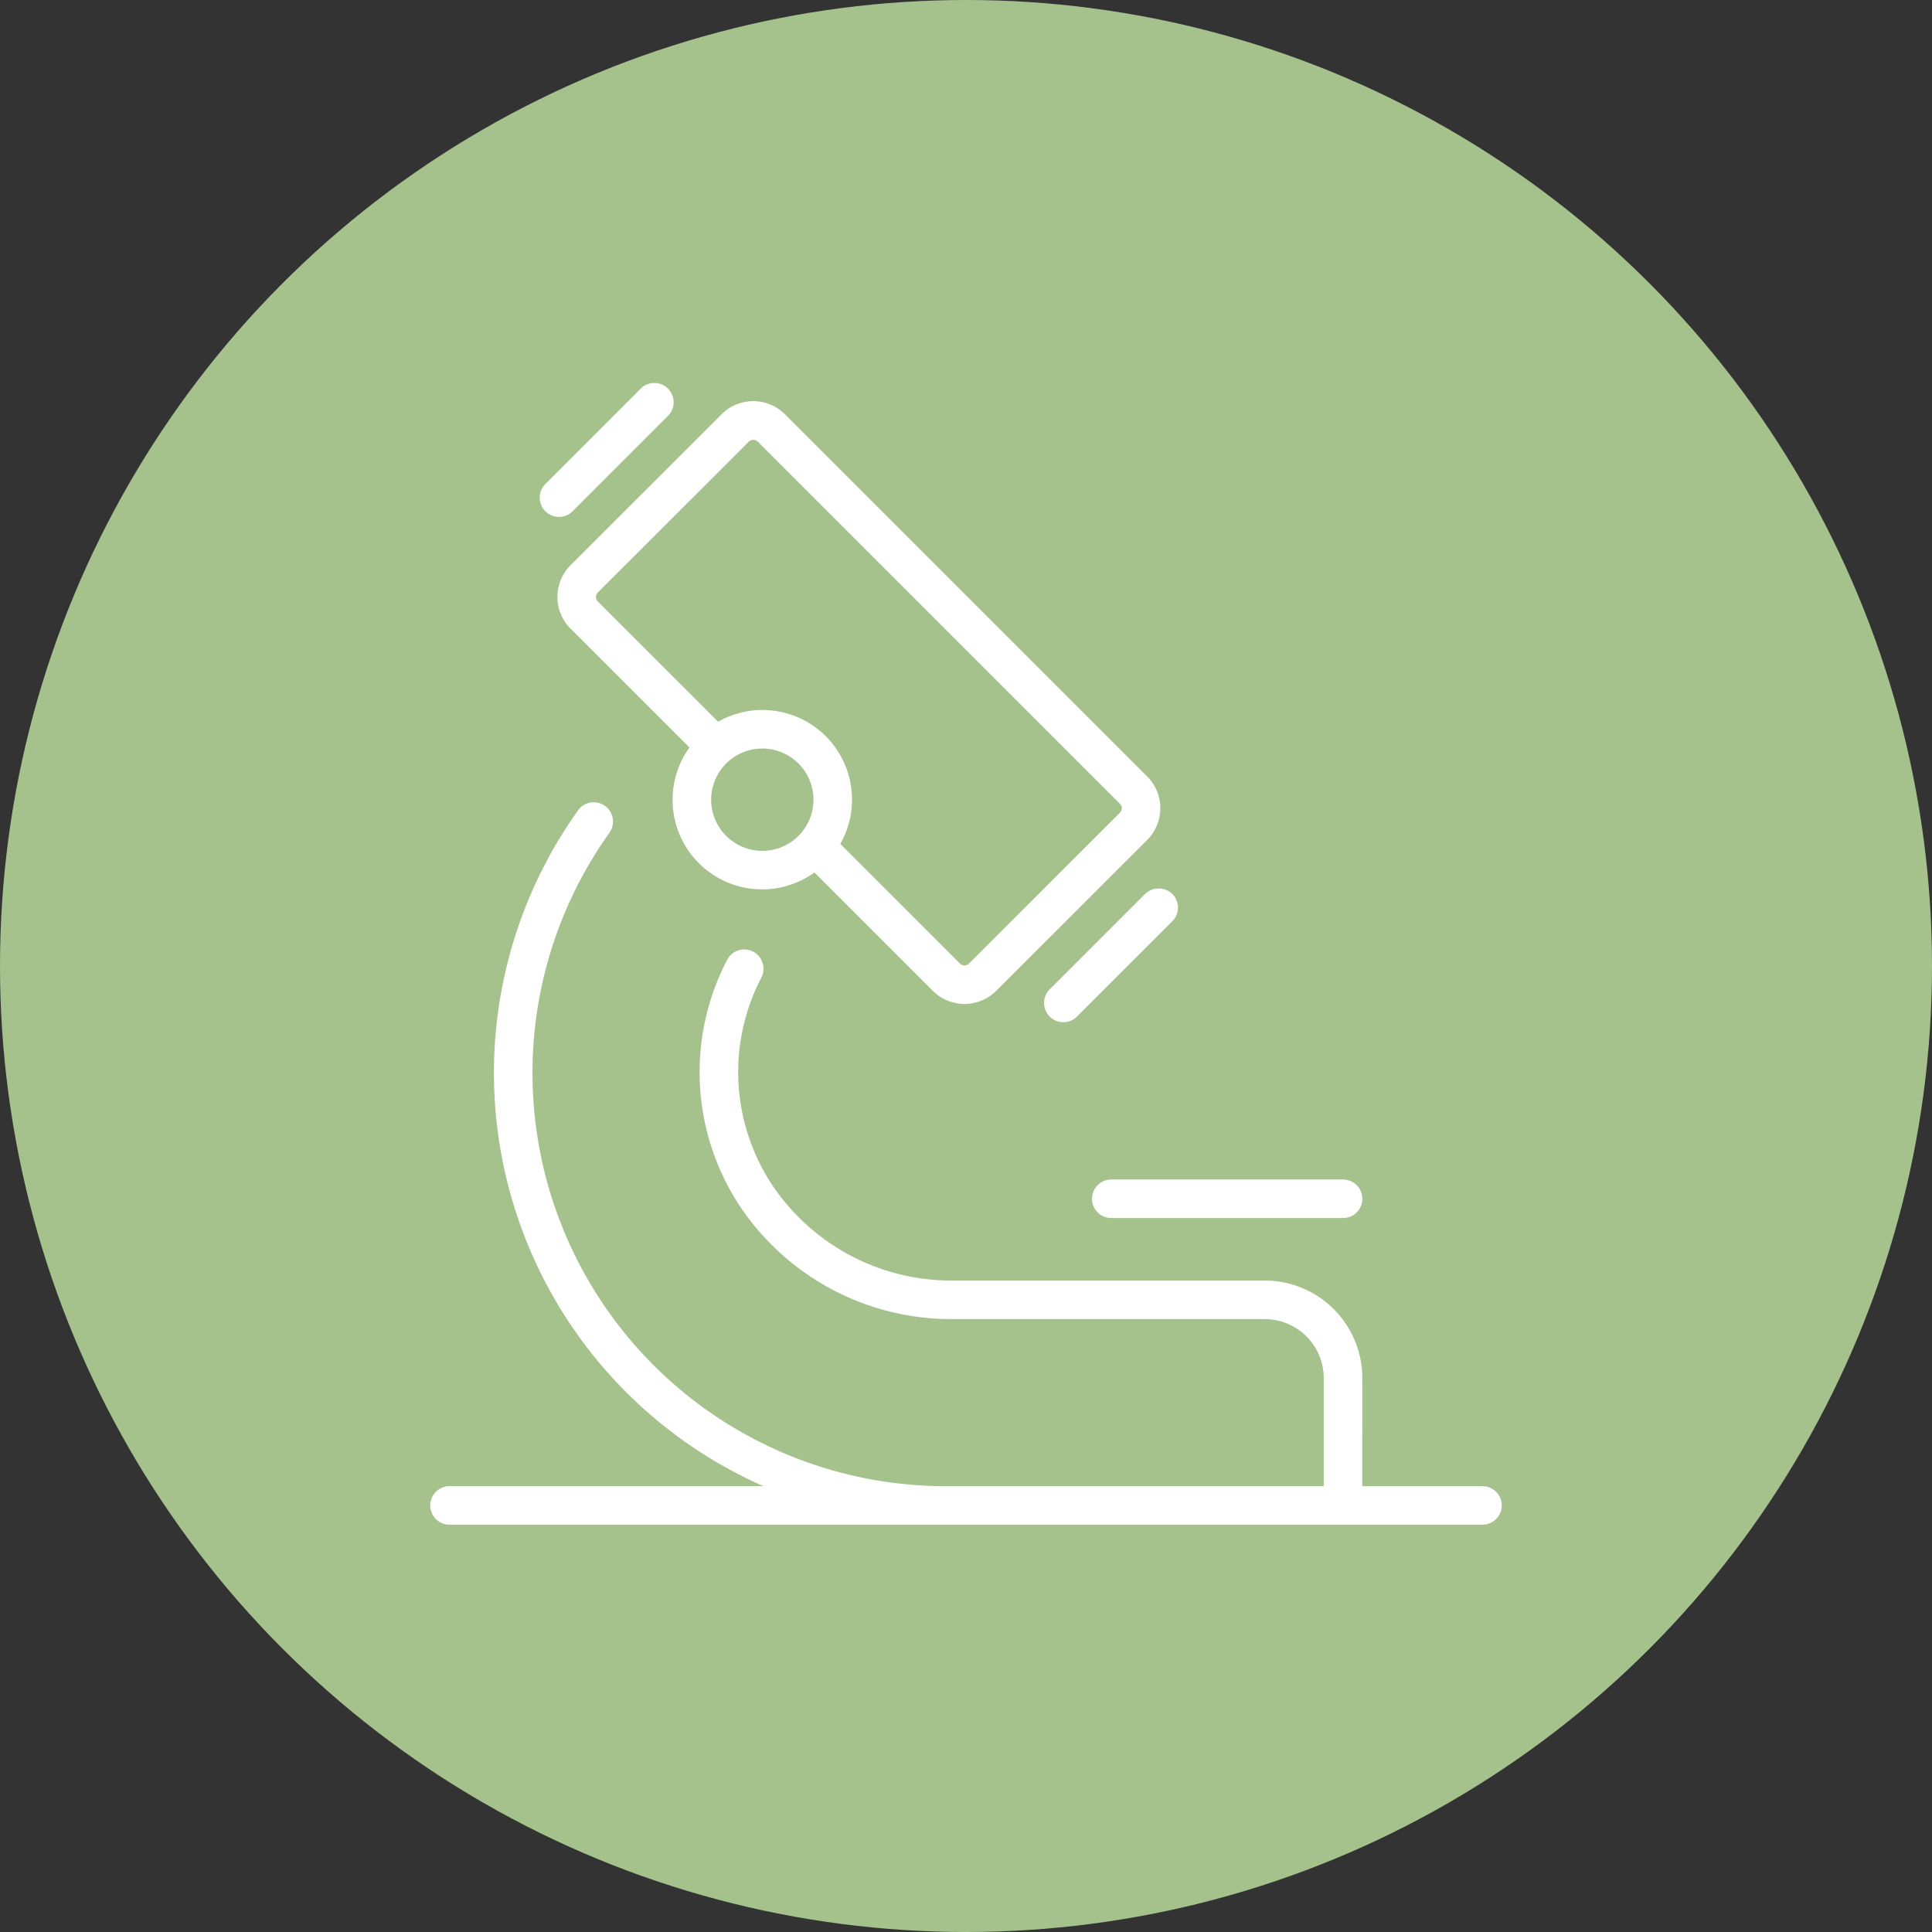
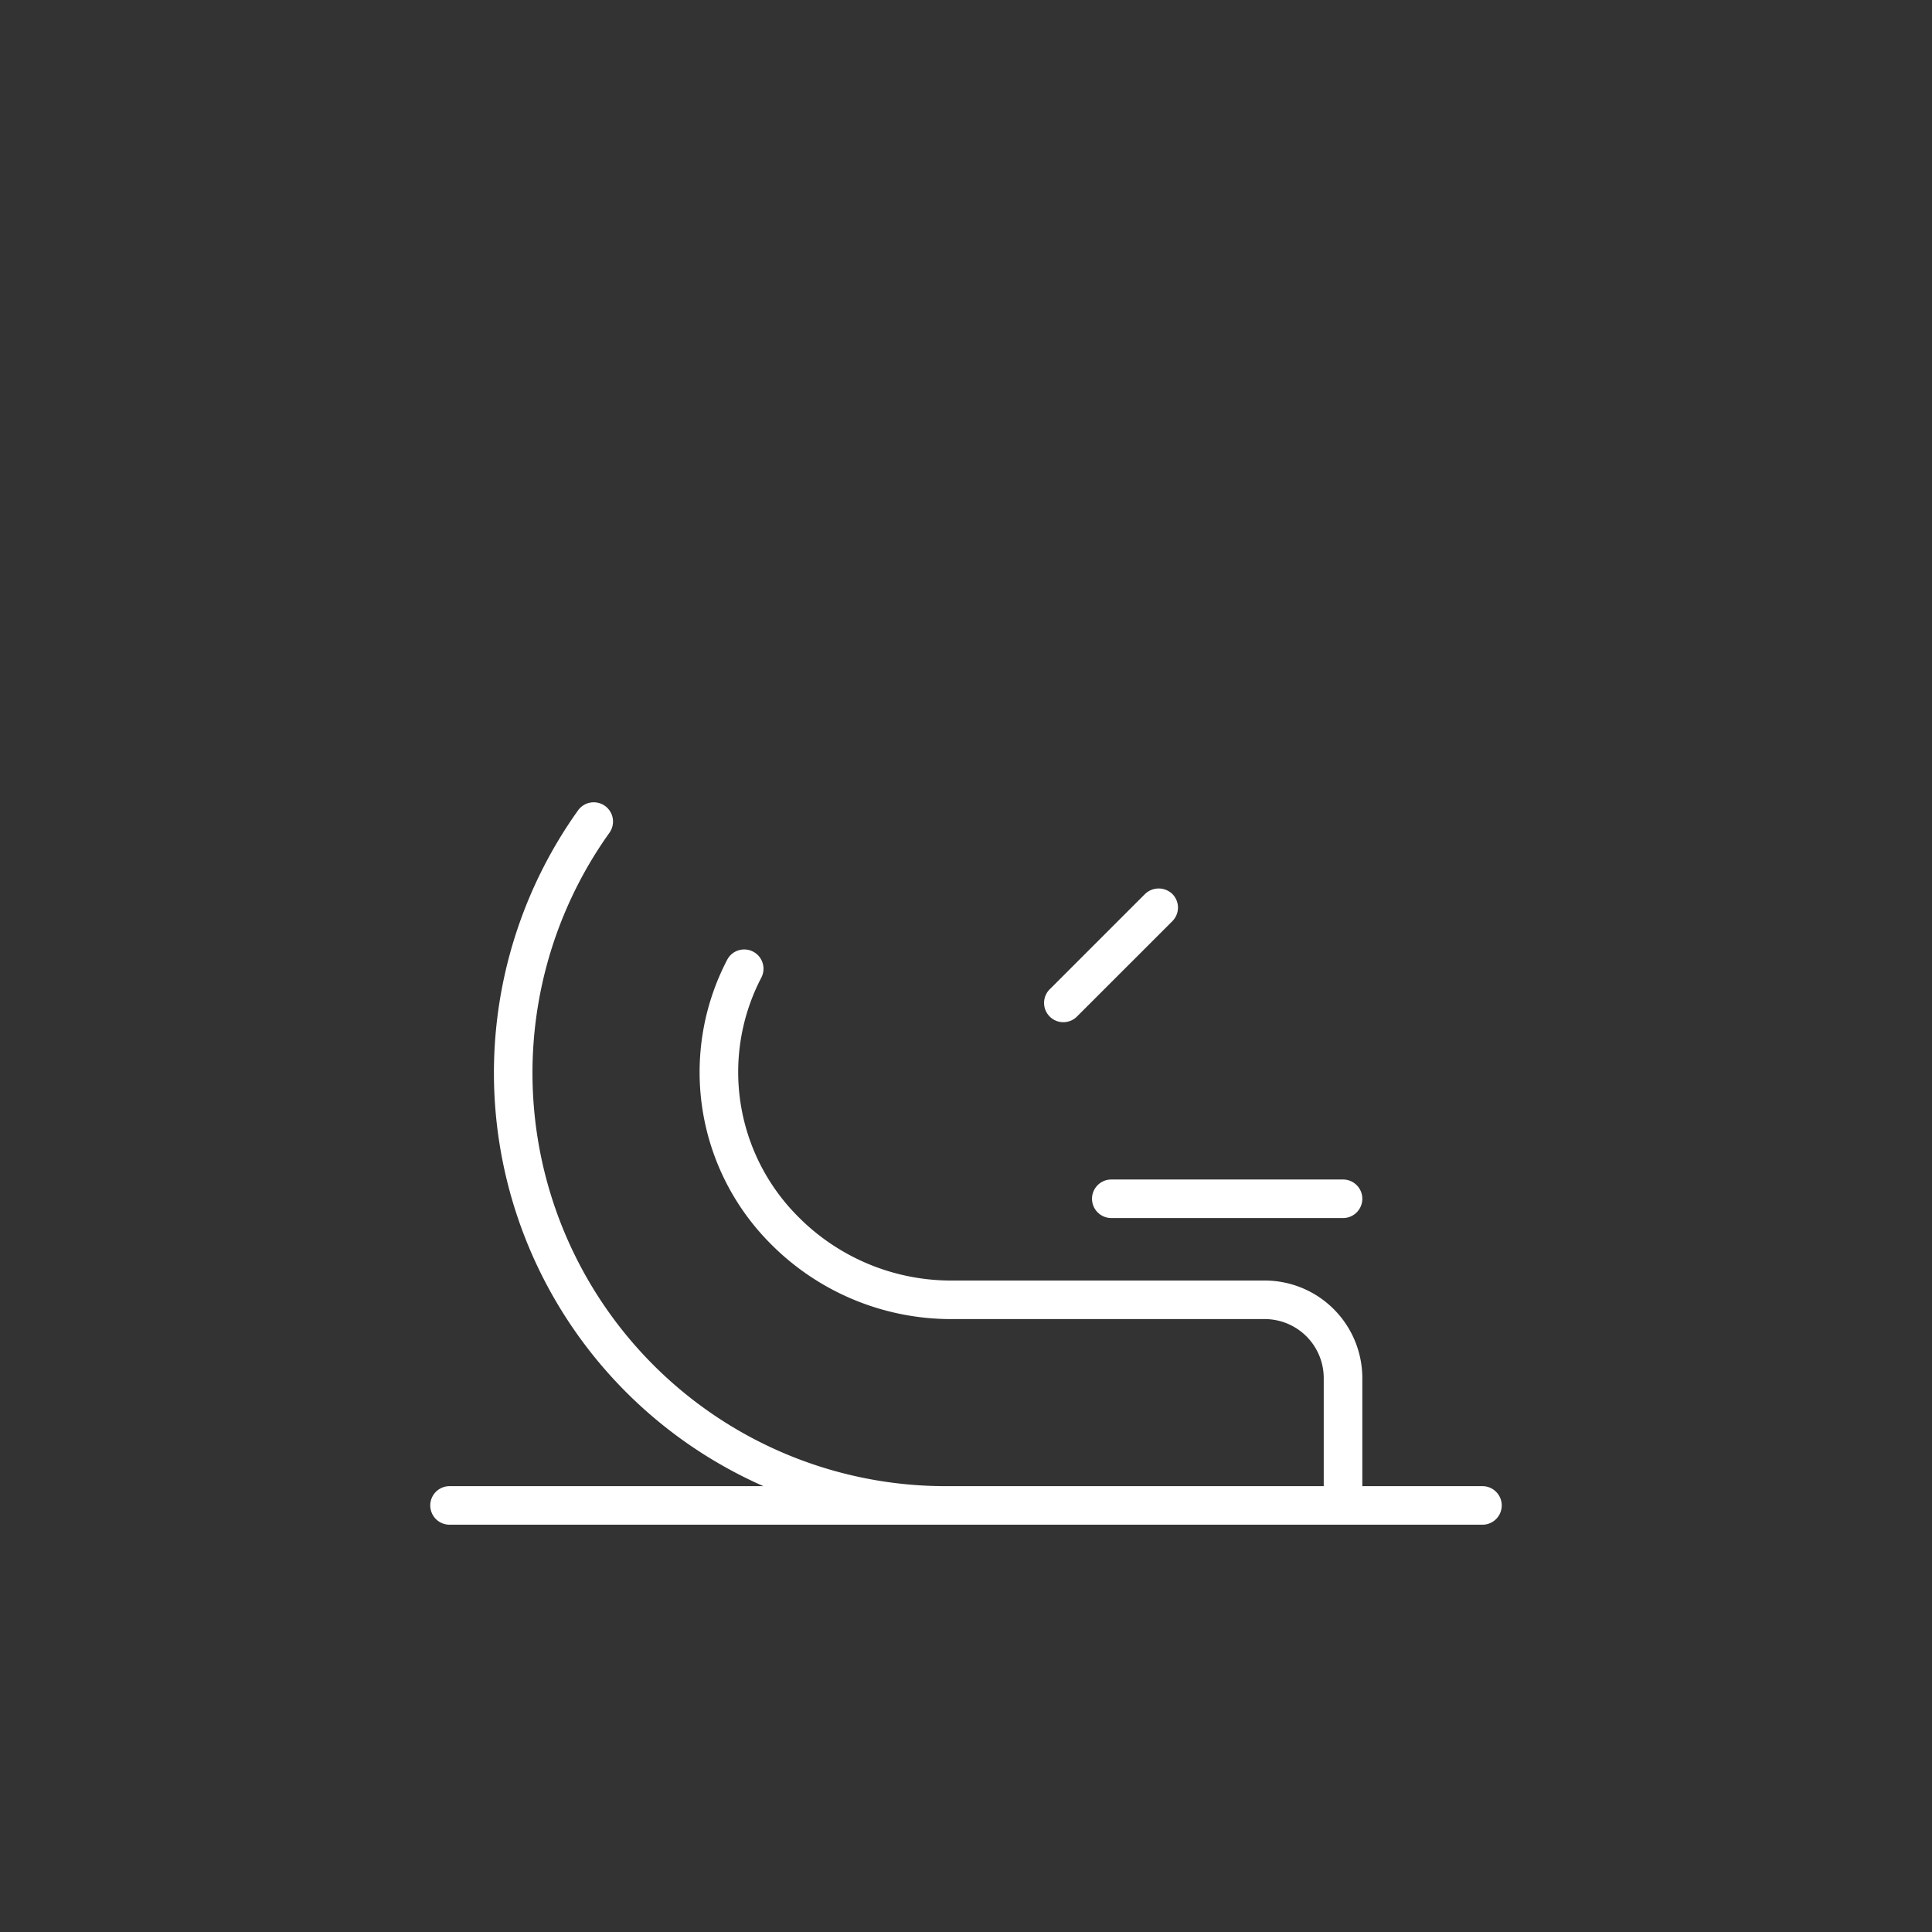
<svg xmlns="http://www.w3.org/2000/svg" id="lycee" width="81" height="81" viewBox="0 0 81 81">
  <rect x="0" y="0" width="81" height="81" fill="#333333" stroke="none" />
-   <circle id="Ellipse_15" data-name="Ellipse 15" cx="40.5" cy="40.5" r="40.5" fill="#a5c28d" />
  <g id="Groupe_27" data-name="Groupe 27" transform="translate(18.039 16.077)">
    <path id="Tracé_49" data-name="Tracé 49" d="M598.855,94.049h-5.037V89.515a4.093,4.093,0,0,0-4.09-4.087H576.542a9.026,9.026,0,0,1-6.4-2.7,8.568,8.568,0,0,1-1.521-10,.808.808,0,0,0-.96-1.143.8.8,0,0,0-.474.4,10.181,10.181,0,0,0,1.8,11.878,10.649,10.649,0,0,0,7.553,3.181h13.186a2.475,2.475,0,0,1,2.474,2.471v4.534H576.352a17.325,17.325,0,0,1-14.1-27.393.808.808,0,0,0-1.314-.941,18.935,18.935,0,0,0,7.771,28.334H555.549a.808.808,0,0,0,0,1.616h43.306a.808.808,0,0,0,0-1.616" transform="translate(-554.741 -47.818)" fill="#fff" />
-     <path id="Tracé_50" data-name="Tracé 50" d="M575.14,12.3l4.986,4.985a3.754,3.754,0,0,0,5.24,5.24l4.964,4.964a1.883,1.883,0,0,0,2.655,0l6.333-6.33a1.881,1.881,0,0,0,0-2.657L584.129,3.315a1.879,1.879,0,0,0-2.657,0l-6.333,6.33a1.882,1.882,0,0,0,0,2.657m8.041,5.026a2.145,2.145,0,1,1-2.145,2.145,2.147,2.147,0,0,1,2.145-2.145m3.761,2.145a3.755,3.755,0,0,0-5.614-3.268l-5.045-5.044a.264.264,0,0,1,0-.372l6.333-6.33a.278.278,0,0,1,.372,0l15.187,15.187a.264.264,0,0,1,0,.371l-6.332,6.33a.265.265,0,0,1-.372,0l-5.021-5.021a3.731,3.731,0,0,0,.492-1.853" transform="translate(-569.259 -2.023)" fill="#fff" />
-     <path id="Tracé_51" data-name="Tracé 51" d="M572.638,5.594a.8.8,0,0,0,.571-.237l3.978-3.978A.808.808,0,1,0,576.044.238l-3.978,3.978a.808.808,0,0,0,.571,1.379" transform="translate(-567.24 -0.001)" fill="#fff" />
    <path id="Tracé_52" data-name="Tracé 52" d="M654.844,79.059l-3.978,3.978a.808.808,0,1,0,1.142,1.142l3.978-3.977a.807.807,0,0,0,0-1.143.827.827,0,0,0-1.142,0" transform="translate(-624.875 -57.657)" fill="#fff" />
    <path id="Tracé_53" data-name="Tracé 53" d="M658.035,125.066a.809.809,0,0,0,.808.808h9.717a.808.808,0,1,0,0-1.616h-9.717a.809.809,0,0,0-.808.808" transform="translate(-630.291 -90.884)" fill="#fff" />
  </g>
</svg>